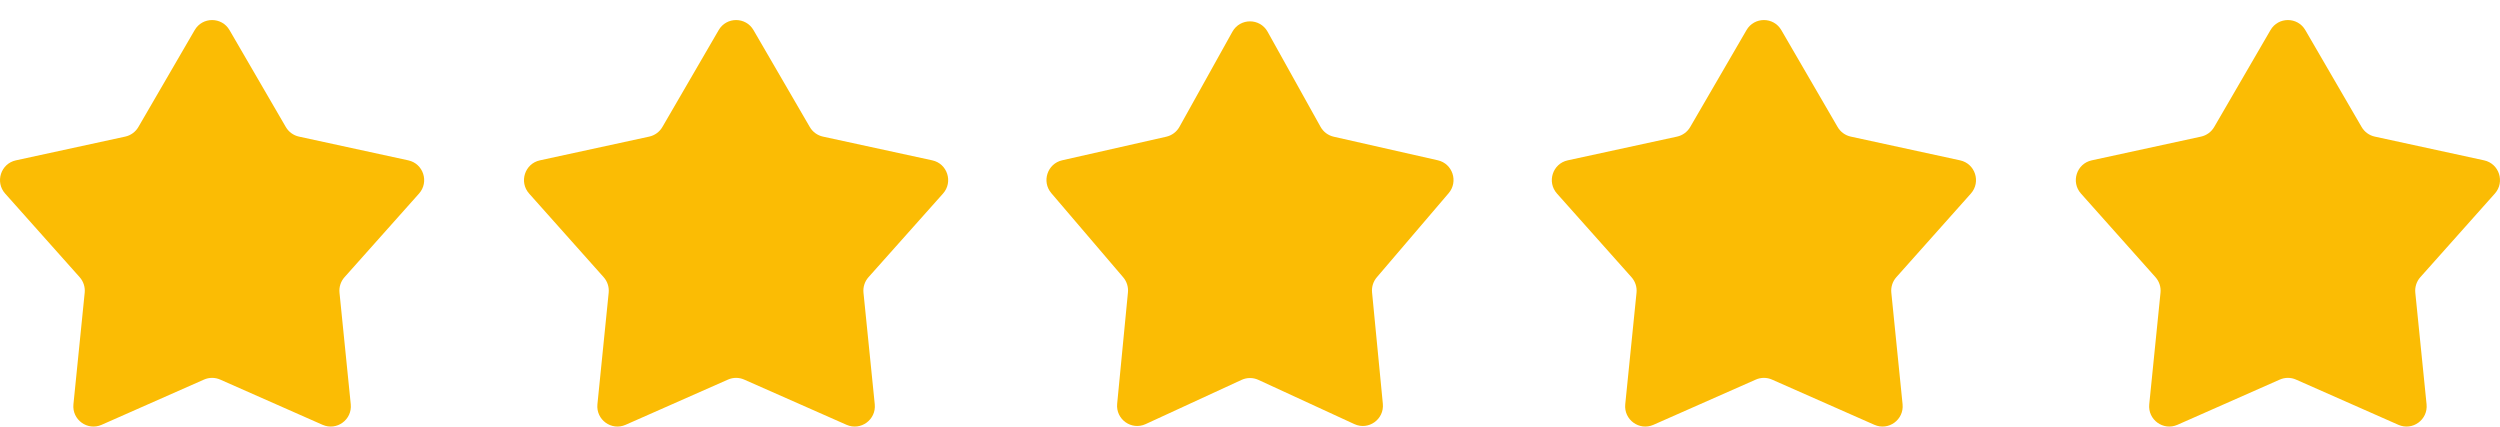
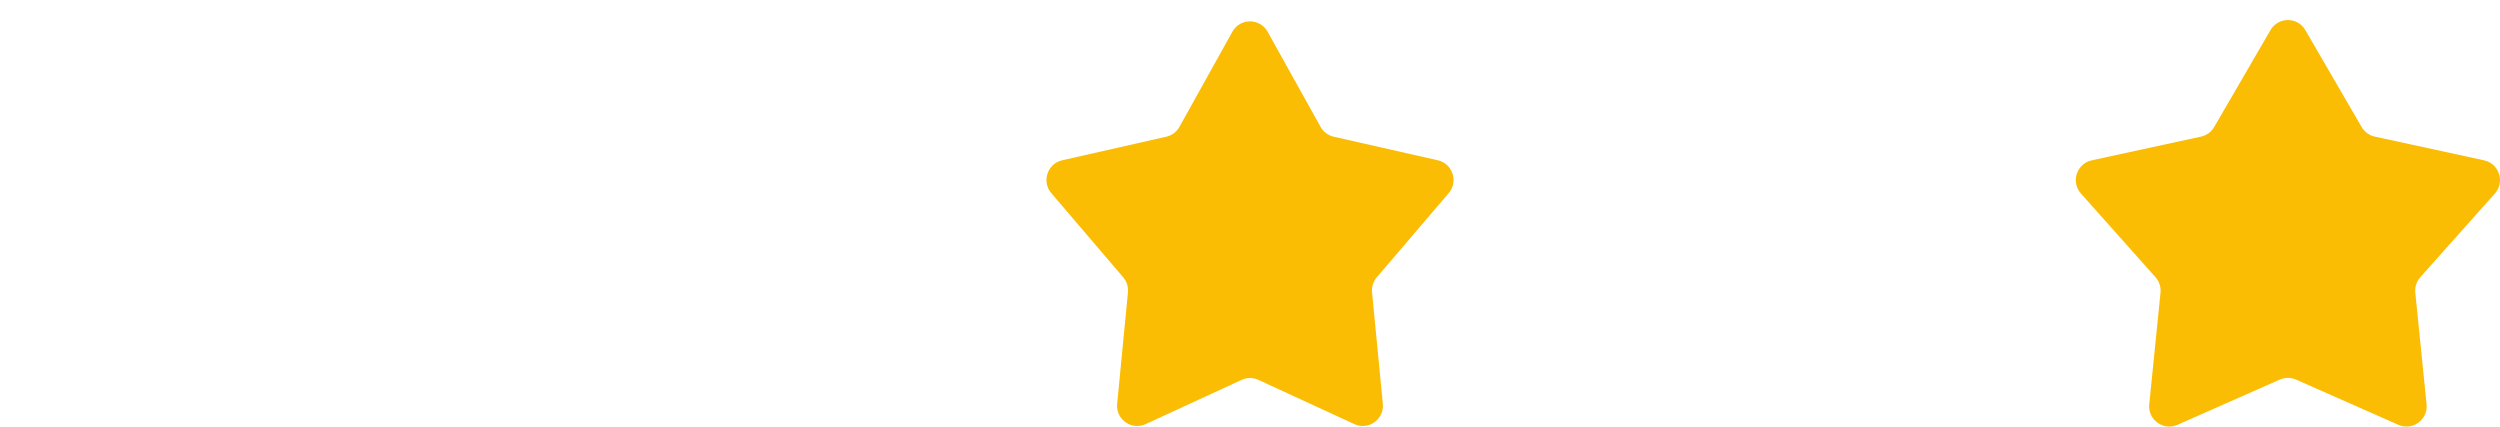
<svg xmlns="http://www.w3.org/2000/svg" width="123" height="21" viewBox="0 0 123 21" fill="none">
  <path d="M111.708 1.481C112.091 0.822 113.039 0.822 113.422 1.481L116.192 6.249C116.332 6.49 116.567 6.662 116.839 6.721L122.217 7.889C122.96 8.05 123.253 8.955 122.747 9.523L119.08 13.638C118.895 13.846 118.805 14.123 118.833 14.4L119.387 19.891C119.464 20.649 118.696 21.208 118.001 20.901L112.965 18.676C112.71 18.563 112.42 18.563 112.165 18.676L107.129 20.901C106.434 21.208 105.666 20.649 105.743 19.891L106.297 14.4C106.325 14.123 106.235 13.846 106.05 13.638L102.383 9.523C101.877 8.955 102.17 8.05 102.913 7.889L108.291 6.721C108.563 6.662 108.798 6.49 108.938 6.249L111.708 1.481Z" fill="#FBBC04" />
-   <path d="M85.928 1.481C86.31 0.822 87.259 0.822 87.641 1.481L90.411 6.249C90.551 6.49 90.786 6.662 91.058 6.721L96.437 7.889C97.18 8.05 97.473 8.955 96.967 9.523L93.3 13.638C93.114 13.846 93.025 14.123 93.053 14.4L93.607 19.891C93.683 20.649 92.916 21.208 92.221 20.901L87.184 18.676C86.93 18.563 86.639 18.563 86.385 18.676L81.349 20.901C80.653 21.208 79.886 20.649 79.962 19.891L80.517 14.4C80.545 14.123 80.455 13.846 80.269 13.638L76.603 9.523C76.096 8.955 76.389 8.05 77.132 7.889L82.511 6.721C82.783 6.662 83.018 6.49 83.158 6.249L85.928 1.481Z" fill="#FBBC04" />
  <path d="M60.634 1.561C61.013 0.881 61.987 0.881 62.366 1.561L64.971 6.24C65.108 6.487 65.343 6.663 65.618 6.726L70.74 7.886C71.469 8.051 71.76 8.934 71.275 9.503L67.739 13.643C67.564 13.848 67.479 14.117 67.505 14.386L68.036 19.867C68.11 20.631 67.33 21.187 66.635 20.866L61.914 18.69C61.651 18.569 61.349 18.569 61.086 18.69L56.365 20.866C55.67 21.187 54.89 20.631 54.964 19.867L55.495 14.386C55.521 14.117 55.436 13.848 55.261 13.643L51.725 9.503C51.239 8.934 51.531 8.051 52.26 7.886L57.382 6.726C57.657 6.663 57.892 6.487 58.029 6.24L60.634 1.561Z" fill="#FBBC04" />
-   <path d="M35.359 1.481C35.741 0.822 36.69 0.822 37.072 1.481L39.842 6.249C39.982 6.49 40.217 6.662 40.489 6.721L45.868 7.889C46.611 8.05 46.904 8.955 46.397 9.523L42.73 13.638C42.545 13.846 42.455 14.123 42.483 14.4L43.038 19.891C43.114 20.649 42.347 21.208 41.651 20.901L36.615 18.676C36.361 18.563 36.07 18.563 35.816 18.676L30.779 20.901C30.084 21.208 29.317 20.649 29.393 19.891L29.947 14.4C29.975 14.123 29.886 13.846 29.7 13.638L26.033 9.523C25.527 8.955 25.82 8.05 26.563 7.889L31.942 6.721C32.214 6.662 32.449 6.49 32.589 6.249L35.359 1.481Z" fill="#FBBC04" />
-   <path d="M9.578 1.481C9.961 0.822 10.909 0.822 11.292 1.481L14.062 6.249C14.202 6.49 14.437 6.662 14.709 6.721L20.087 7.889C20.83 8.05 21.123 8.955 20.617 9.523L16.95 13.638C16.765 13.846 16.675 14.123 16.703 14.4L17.257 19.891C17.334 20.649 16.566 21.208 15.871 20.901L10.835 18.676C10.58 18.563 10.29 18.563 10.035 18.676L4.999 20.901C4.304 21.208 3.536 20.649 3.613 19.891L4.167 14.4C4.195 14.123 4.105 13.846 3.92 13.638L0.253 9.523C-0.253 8.955 0.04 8.05 0.783 7.889L6.161 6.721C6.433 6.662 6.668 6.49 6.808 6.249L9.578 1.481Z" fill="#FBBC04" />
</svg>